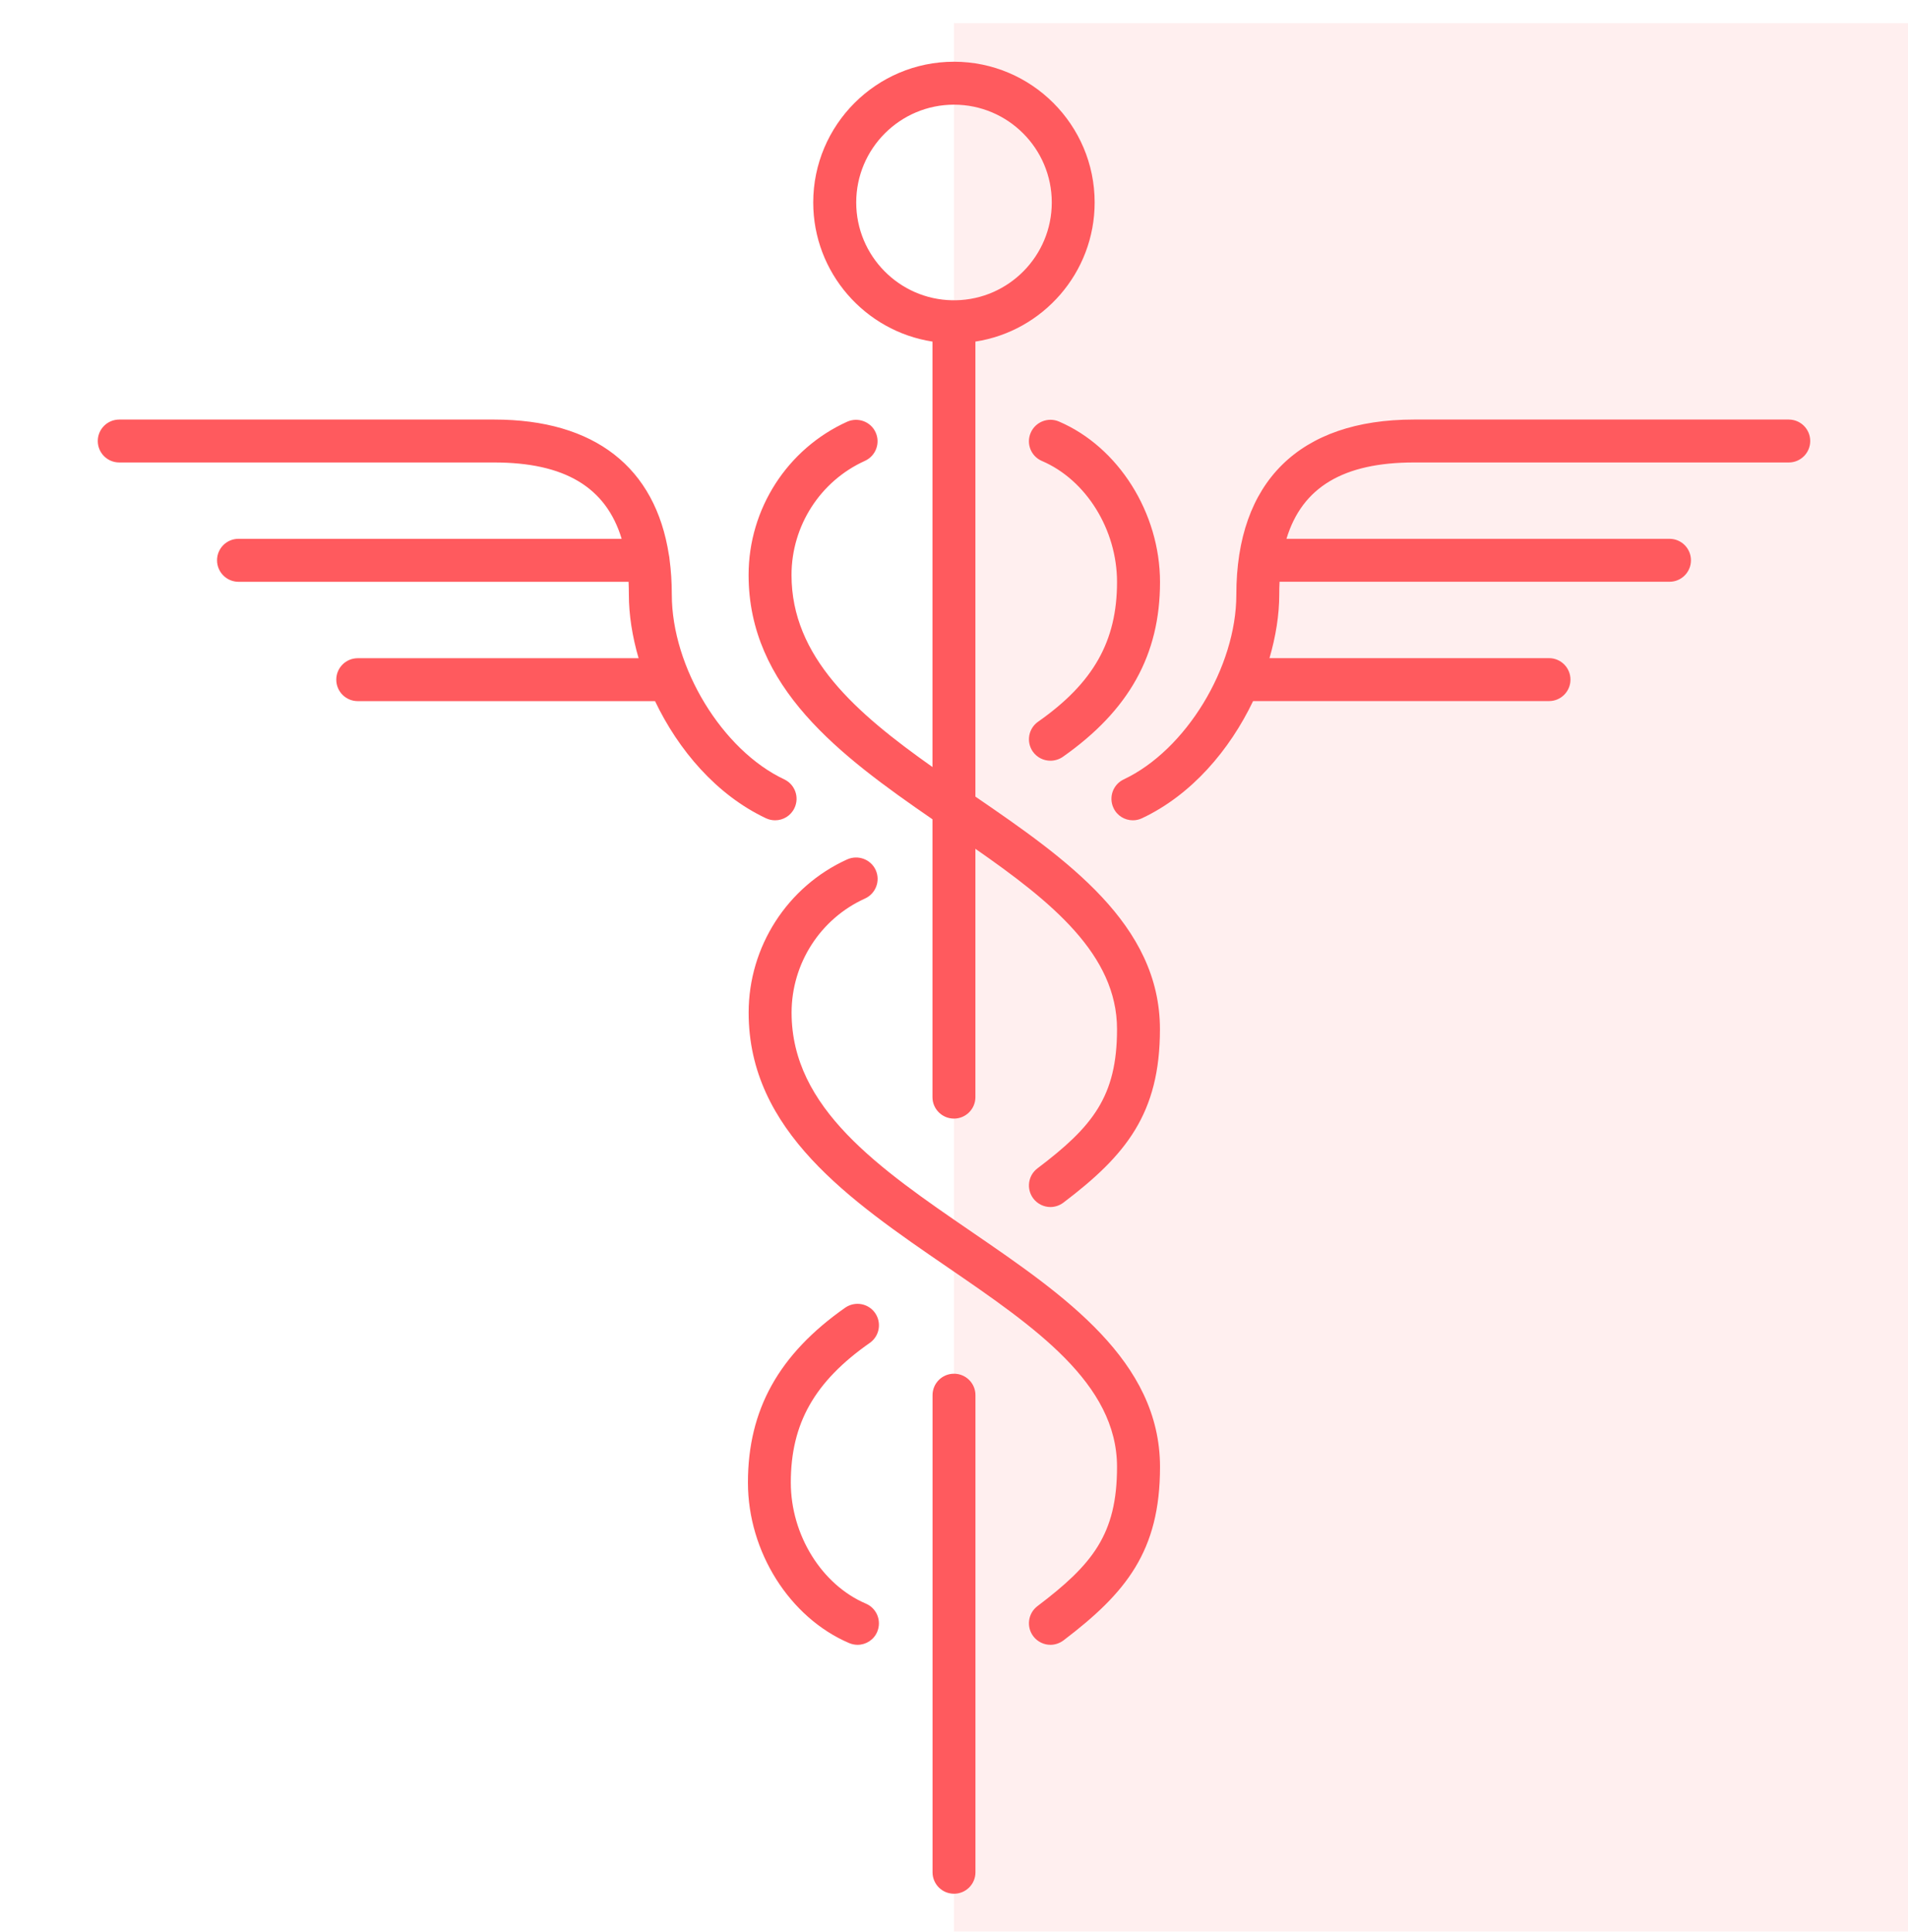
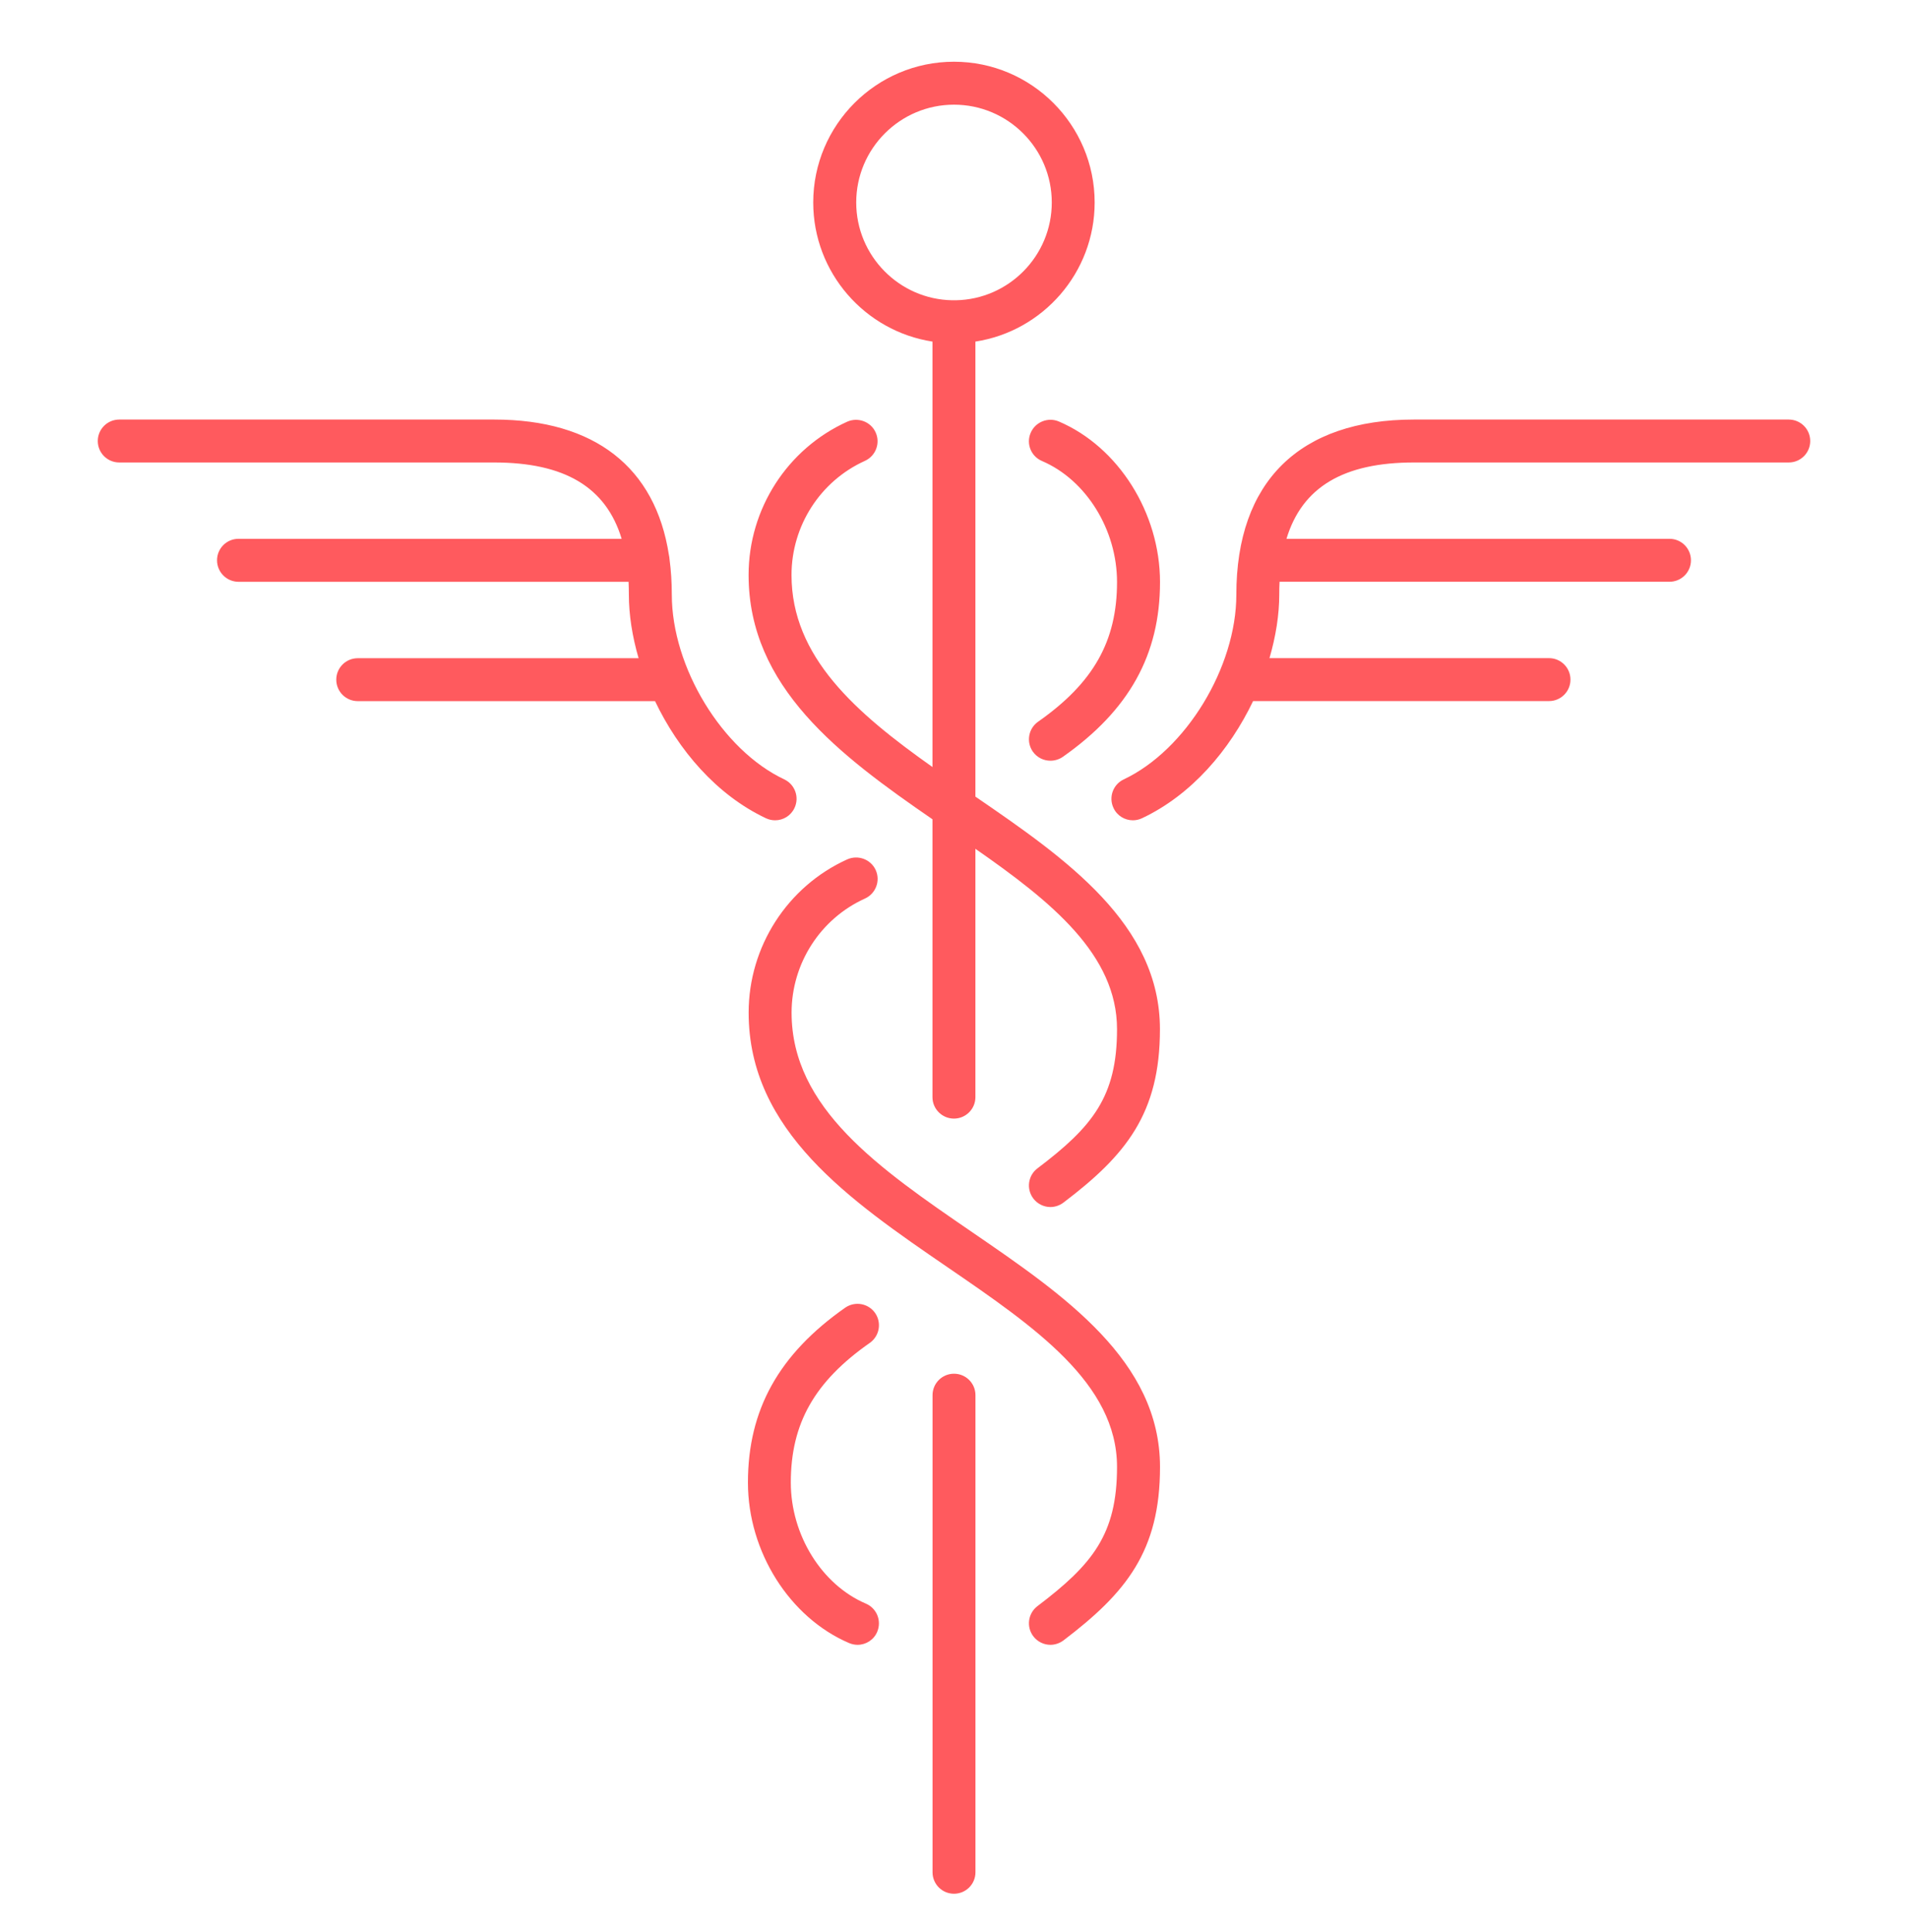
<svg xmlns="http://www.w3.org/2000/svg" width="81" height="82" viewBox="0 0 81 82" fill="none">
-   <rect x="40.5" y="0.982" width="40.5" height="81" fill="#FF5A5E" fill-opacity="0.1" />
  <g clip-path="url(#clip0_1568_7259)">
    <path d="M40.5 80.38C39.996 80.38 39.589 79.973 39.589 79.469V59.219C39.589 58.715 39.996 58.308 40.5 58.308C41.004 58.308 41.411 58.715 41.411 59.219V79.469C41.411 79.973 41.004 80.38 40.5 80.38ZM36.405 69.815C36.286 69.815 36.164 69.789 36.048 69.741C33.519 68.66 31.752 65.861 31.752 62.927C31.752 59.839 33.063 57.482 35.881 55.505C36.296 55.219 36.86 55.318 37.149 55.728C37.437 56.141 37.339 56.71 36.926 56.999C34.577 58.644 33.572 60.421 33.572 62.927C33.572 65.152 34.883 67.266 36.759 68.066C37.222 68.263 37.437 68.797 37.24 69.263C37.096 69.607 36.759 69.815 36.405 69.815ZM44.593 69.815C44.32 69.815 44.046 69.688 43.867 69.453C43.563 69.053 43.641 68.478 44.041 68.174C46.38 66.403 47.421 65.127 47.421 62.264C47.421 58.72 43.93 56.326 40.234 53.794C36.078 50.947 31.782 48.003 31.782 42.981C31.782 40.181 33.425 37.627 35.969 36.476C36.427 36.273 36.969 36.473 37.177 36.931C37.384 37.389 37.179 37.931 36.721 38.139C34.828 38.994 33.605 40.895 33.605 42.983C33.605 47.044 37.326 49.595 41.265 52.296C45.188 54.984 49.246 57.761 49.246 62.267C49.246 65.841 47.805 67.61 45.145 69.63C44.98 69.751 44.785 69.815 44.593 69.815ZM44.593 51.233C44.32 51.233 44.046 51.106 43.867 50.871C43.563 50.468 43.641 49.896 44.041 49.593C46.38 47.823 47.421 46.55 47.421 43.685C47.421 40.52 44.636 38.273 41.409 36.028V46.568C41.409 47.071 41.001 47.479 40.498 47.479C39.994 47.479 39.586 47.071 39.586 46.568V34.775C35.643 32.061 31.78 29.168 31.78 24.404C31.78 21.602 33.423 19.048 35.967 17.899C36.425 17.696 36.967 17.896 37.174 18.354C37.382 18.812 37.177 19.354 36.718 19.562C34.825 20.417 33.602 22.318 33.602 24.407C33.602 27.884 36.331 30.254 39.586 32.557V14.499C36.724 14.059 34.524 11.578 34.524 8.594C34.524 5.301 37.204 2.62 40.498 2.62C43.793 2.62 46.471 5.301 46.471 8.594C46.471 11.578 44.272 14.059 41.409 14.499V33.813C45.287 36.468 49.243 39.235 49.243 43.685C49.243 47.261 47.803 49.033 45.142 51.048C44.98 51.169 44.785 51.233 44.593 51.233ZM40.5 12.743C40.525 12.743 40.551 12.743 40.576 12.745C42.829 12.705 44.651 10.859 44.651 8.594C44.651 6.306 42.791 4.443 40.5 4.443C38.209 4.443 36.349 6.306 36.349 8.594C36.349 10.859 38.171 12.705 40.424 12.745C40.45 12.743 40.475 12.743 40.5 12.743ZM48.094 34.818C47.752 34.818 47.423 34.625 47.271 34.294C47.056 33.838 47.251 33.296 47.707 33.081C50.342 31.838 52.486 28.322 52.486 25.239C52.486 20.445 55.166 17.808 60.026 17.808H75.938C76.441 17.808 76.849 18.215 76.849 18.719C76.849 19.223 76.441 19.63 75.938 19.63H60.026C57.044 19.63 55.28 20.671 54.614 22.87H70.875C71.379 22.87 71.786 23.278 71.786 23.781C71.786 24.285 71.379 24.693 70.875 24.693H54.321C54.311 24.87 54.308 25.052 54.308 25.239C54.308 26.085 54.164 27.006 53.893 27.935H65.76C66.263 27.935 66.671 28.343 66.671 28.846C66.671 29.35 66.263 29.758 65.76 29.758H53.197C52.205 31.831 50.59 33.737 48.484 34.729C48.357 34.79 48.225 34.818 48.094 34.818ZM32.906 34.818C32.775 34.818 32.643 34.79 32.519 34.732C30.413 33.739 28.798 31.833 27.808 29.76H15.188C14.684 29.76 14.276 29.353 14.276 28.849C14.276 28.345 14.684 27.938 15.188 27.938H27.11C26.839 27.006 26.697 26.087 26.697 25.242C26.697 25.055 26.692 24.872 26.685 24.695H10.125C9.621 24.693 9.214 24.285 9.214 23.781C9.214 23.278 9.621 22.87 10.125 22.87H26.391C25.725 20.671 23.961 19.63 20.979 19.63H5.063C4.559 19.63 4.151 19.223 4.151 18.719C4.151 18.215 4.559 17.808 5.063 17.808H20.979C25.242 17.808 27.824 19.835 28.398 23.561C28.411 23.619 28.421 23.678 28.424 23.741C28.487 24.214 28.52 24.713 28.52 25.239C28.52 28.322 30.661 31.841 33.294 33.081C33.749 33.296 33.944 33.838 33.729 34.294C33.575 34.625 33.248 34.818 32.906 34.818ZM44.593 32.289C44.307 32.289 44.024 32.155 43.846 31.902C43.558 31.489 43.659 30.922 44.069 30.634C46.421 28.986 47.421 27.211 47.421 24.705C47.421 22.48 46.109 20.369 44.234 19.567C43.77 19.369 43.555 18.833 43.755 18.372C43.953 17.909 44.492 17.694 44.953 17.891C47.479 18.97 49.246 21.772 49.246 24.705C49.246 27.793 47.932 30.15 45.117 32.127C44.958 32.236 44.773 32.289 44.593 32.289Z" fill="#FF5A5E" />
  </g>
  <defs>
    <clipPath id="clip0_1568_7259">
      <rect width="81" height="81" fill="white" transform="translate(0 1)" />
    </clipPath>
  </defs>
</svg>